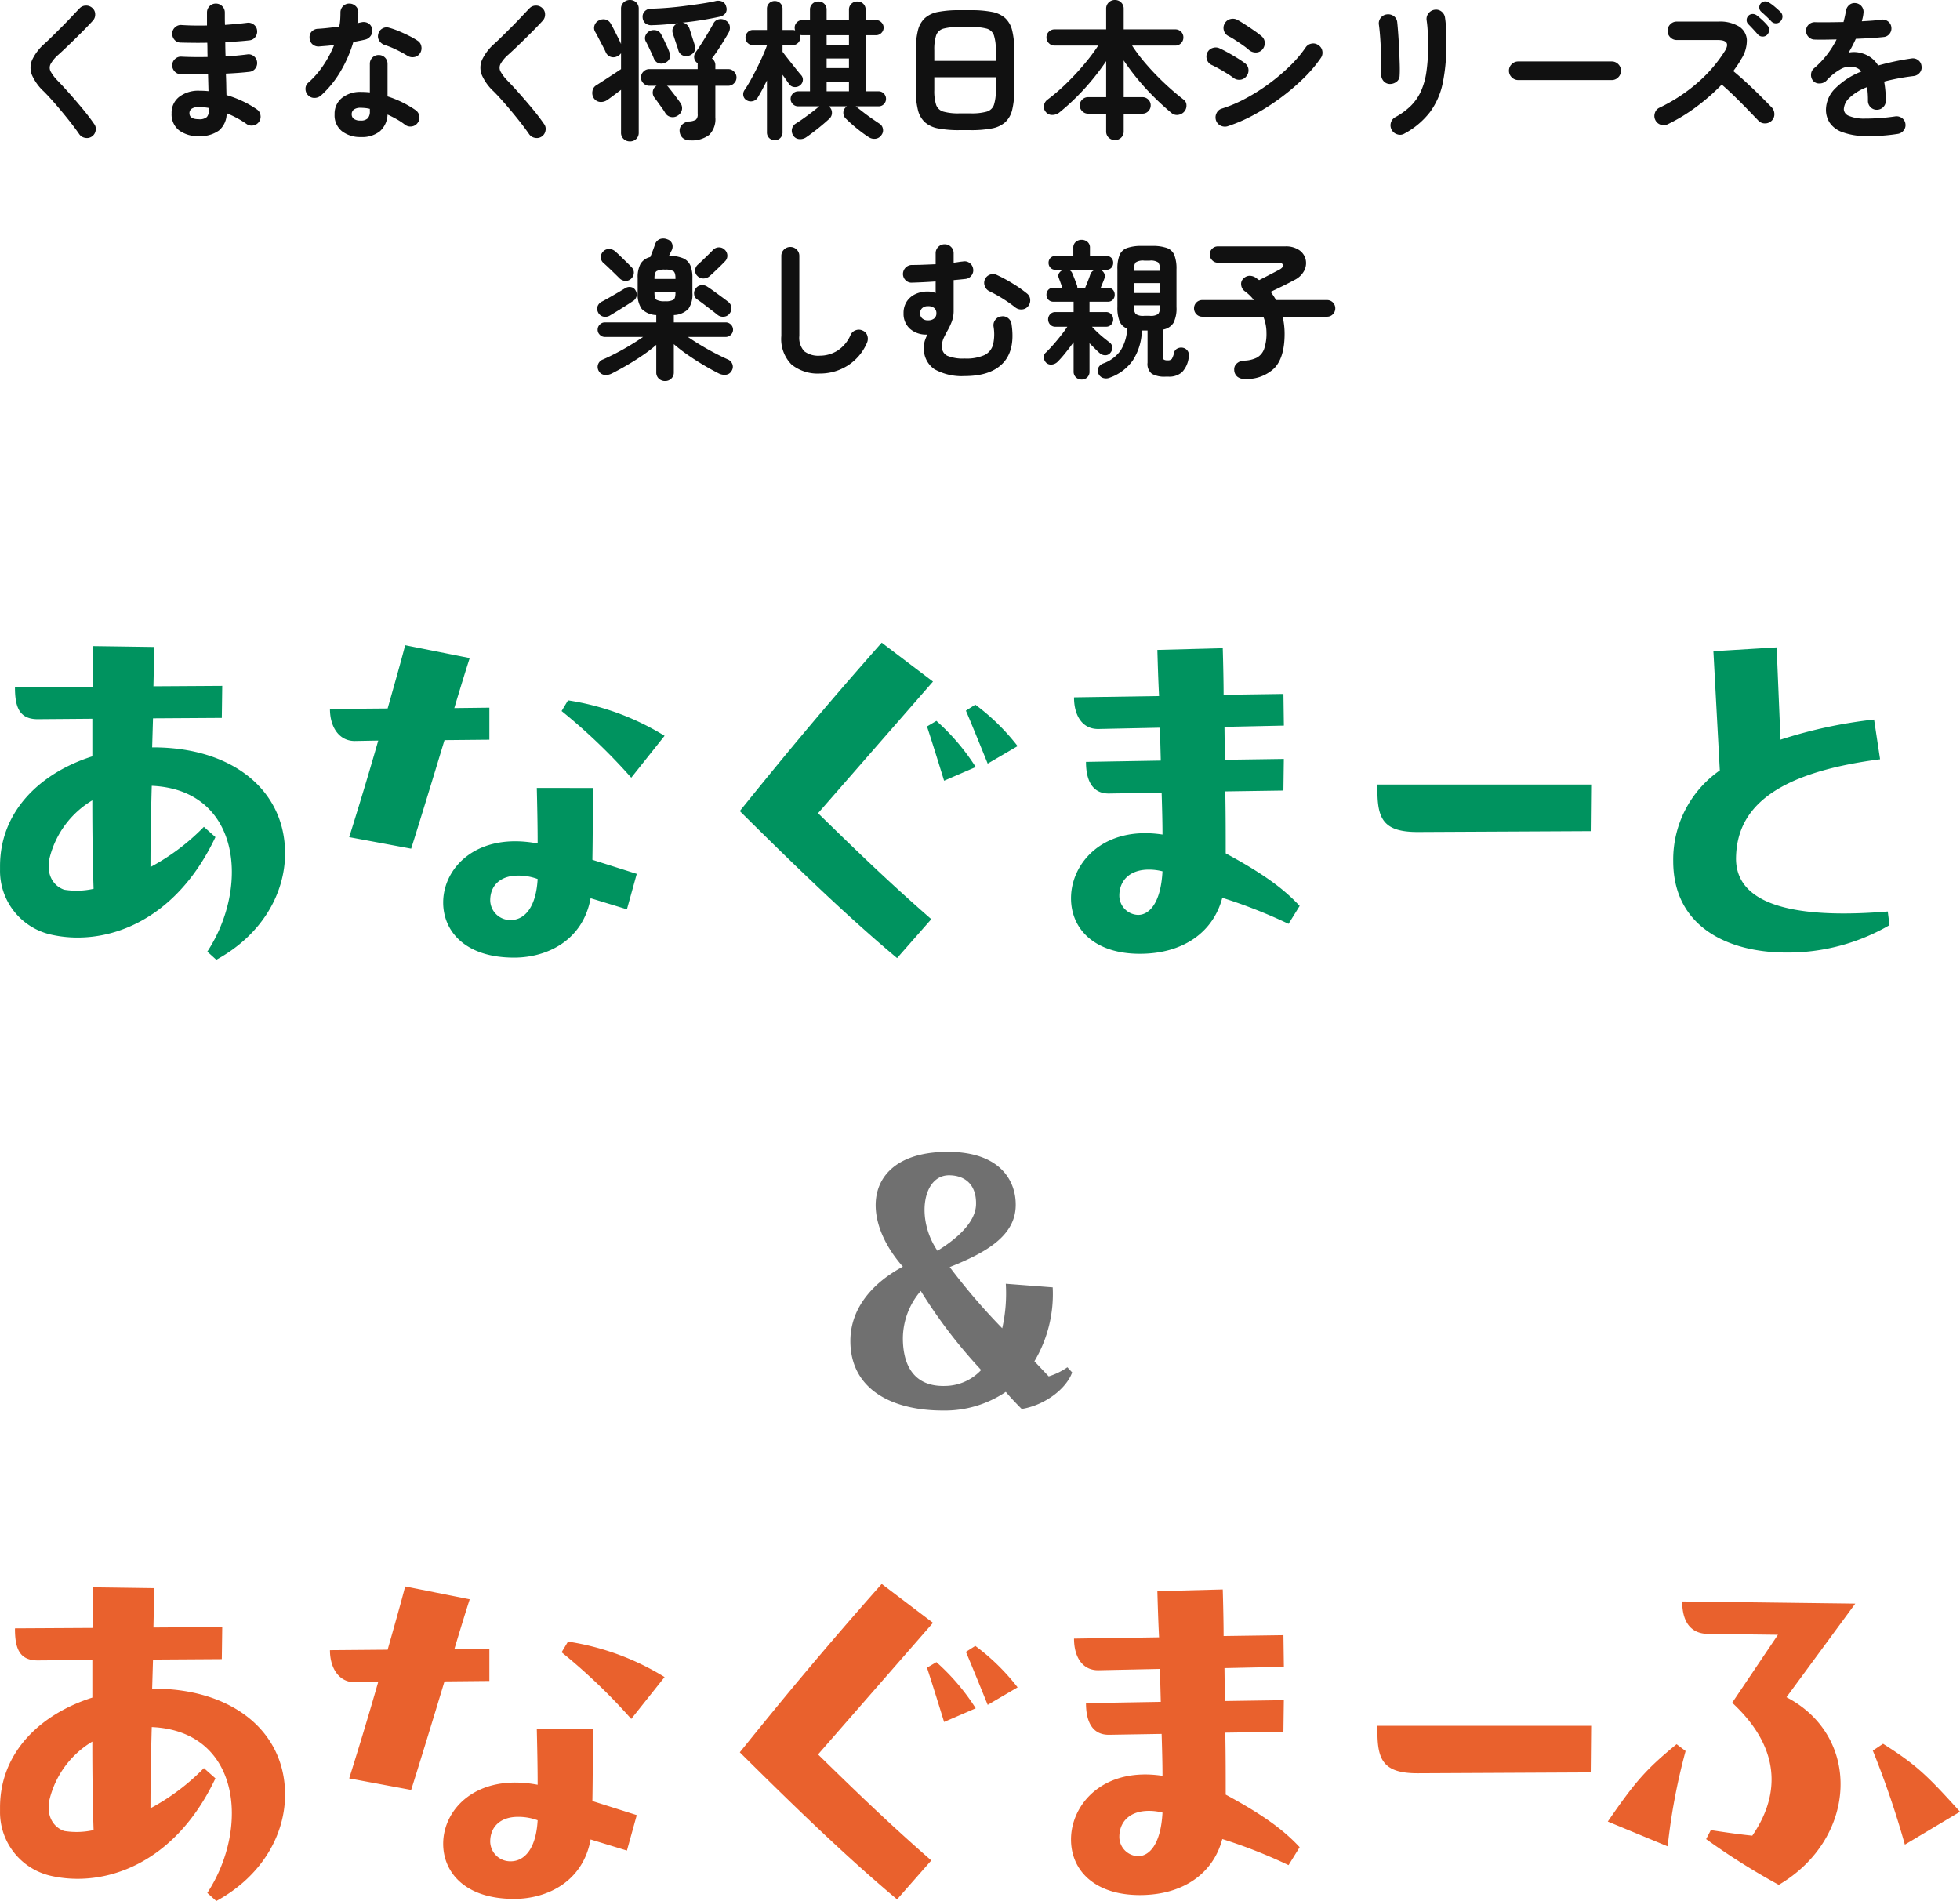
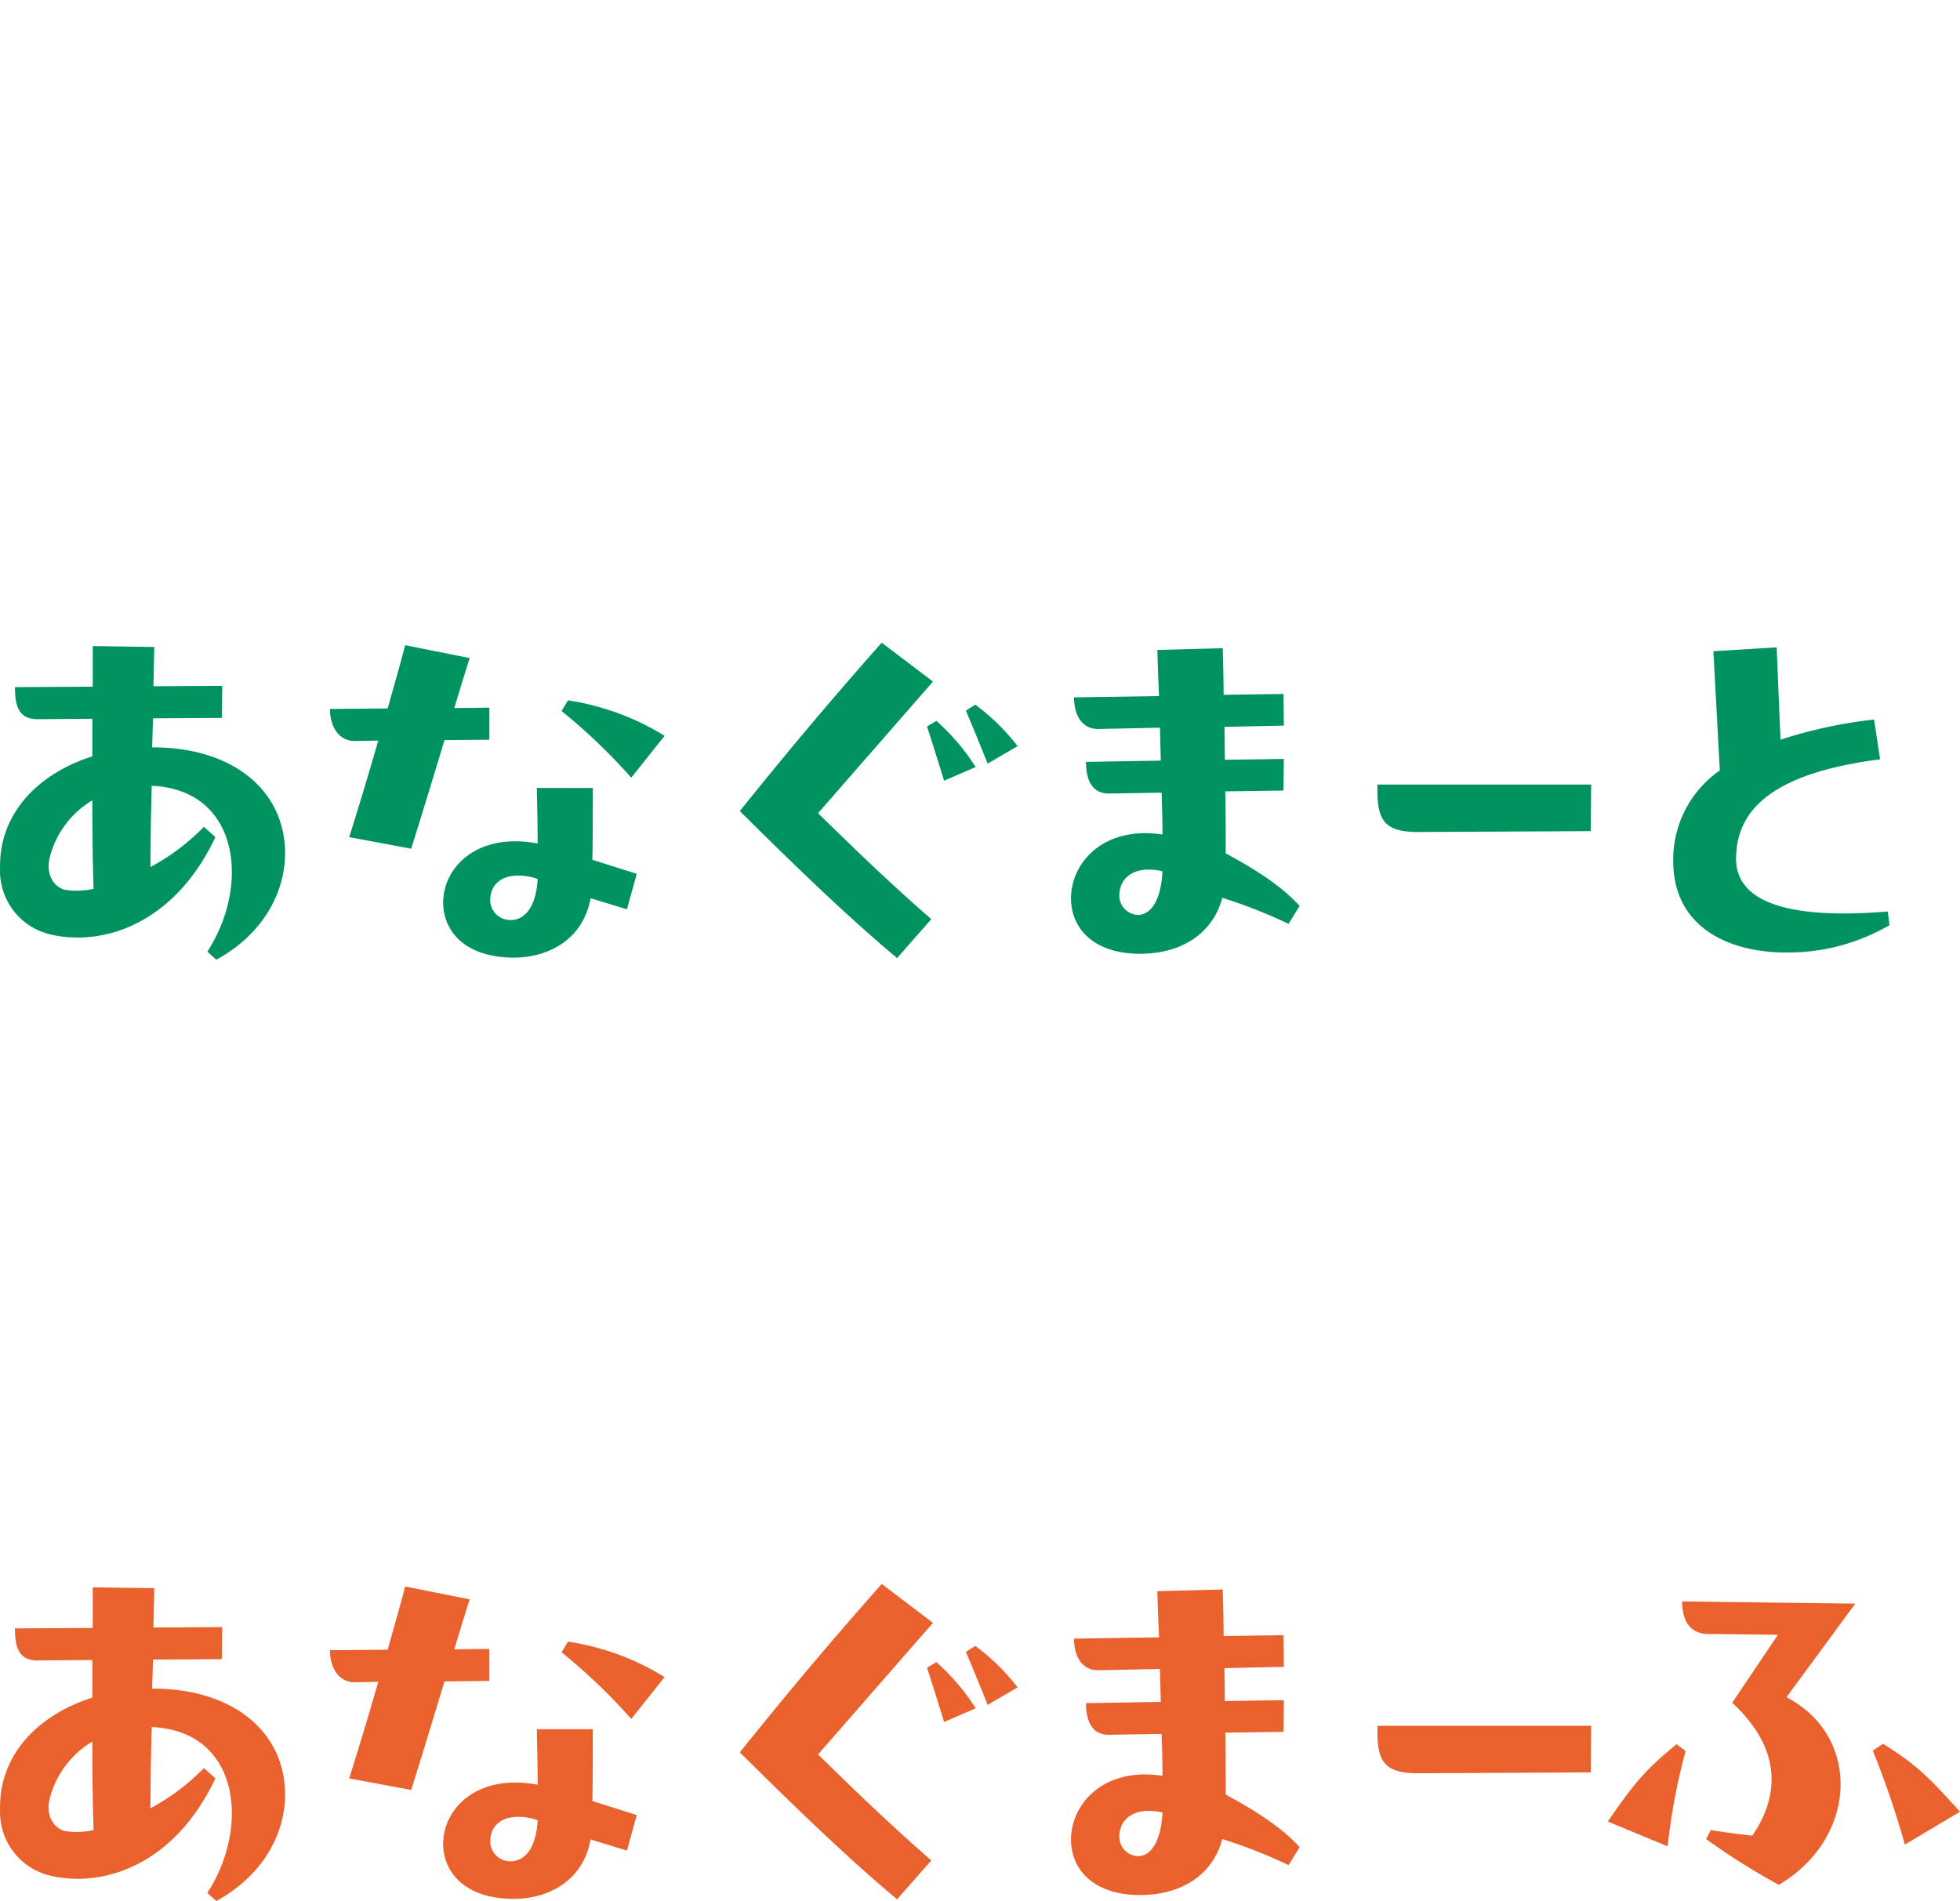
<svg xmlns="http://www.w3.org/2000/svg" width="261.402" height="253.564" viewBox="0 0 261.402 253.564">
  <g id="グループ_44060" data-name="グループ 44060" transform="translate(-58.794 -965.413)">
-     <path id="パス_43426" data-name="パス 43426" d="M-116.44,1.24a1.153,1.153,0,0,1-.9.19,1.19,1.19,0,0,1-.78-.47q-.68-.98-1.53-2.04t-1.69-2.03q-.84-.97-1.52-1.65a6.593,6.593,0,0,1-1.58-2.18,2.615,2.615,0,0,1,.02-2.03,6.65,6.65,0,0,1,1.66-2.17q.42-.38,1.01-.96t1.25-1.24q.66-.66,1.28-1.32t1.12-1.18a1.154,1.154,0,0,1,.85-.37,1.185,1.185,0,0,1,.87.33,1.089,1.089,0,0,1,.37.83,1.185,1.185,0,0,1-.33.87q-.7.76-1.55,1.61t-1.65,1.62q-.8.77-1.38,1.29a4.66,4.66,0,0,0-1.03,1.23,1.083,1.083,0,0,0,0,1.01A5.675,5.675,0,0,0-121-6.18q.68.7,1.55,1.68t1.75,2.04q.88,1.06,1.54,2.02a1.072,1.072,0,0,1,.21.89A1.171,1.171,0,0,1-116.44,1.24Zm14.26-.04a4.212,4.212,0,0,1-2.64-.77,2.711,2.711,0,0,1-1-2.29,2.667,2.667,0,0,1,1.01-2.18,4.172,4.172,0,0,1,2.71-.82q.6,0,1.2.06l-.06-2.26q-2.08.06-3.68,0a1.131,1.131,0,0,1-.81-.41,1.2,1.2,0,0,1-.29-.85,1.148,1.148,0,0,1,.41-.8,1.111,1.111,0,0,1,.85-.28q.76.04,1.65.05t1.81-.01q-.02-.48-.02-.96t-.02-.94q-.98.02-1.9.01t-1.68-.03a1.066,1.066,0,0,1-.81-.39,1.231,1.231,0,0,1-.29-.87,1.148,1.148,0,0,1,.41-.8,1.111,1.111,0,0,1,.85-.28q1.48.1,3.38.06v-1.72a1.175,1.175,0,0,1,.34-.85,1.125,1.125,0,0,1,.84-.35,1.157,1.157,0,0,1,.85.35,1.157,1.157,0,0,1,.35.85v.77q0,.41.02.87.82-.06,1.58-.13t1.38-.15a1.166,1.166,0,0,1,.87.23,1.092,1.092,0,0,1,.45.77,1.2,1.2,0,0,1-.23.89,1.092,1.092,0,0,1-.77.45q-.7.08-1.53.14t-1.71.1q0,.46.01.94t.03.96q.8-.04,1.53-.11t1.35-.15a1.08,1.08,0,0,1,.87.22,1.126,1.126,0,0,1,.45.78,1.166,1.166,0,0,1-.23.87,1.092,1.092,0,0,1-.77.45q-.68.08-1.48.14t-1.68.1q.04.8.05,1.52t.03,1.34a14.442,14.442,0,0,1,2.2.84,13.122,13.122,0,0,1,1.84,1.06,1.1,1.1,0,0,1,.49.76,1.153,1.153,0,0,1-.19.9,1.16,1.16,0,0,1-.77.49,1.135,1.135,0,0,1-.89-.19,12,12,0,0,0-1.24-.77,13.874,13.874,0,0,0-1.42-.67A2.946,2.946,0,0,1-99.52.46,4.262,4.262,0,0,1-102.18,1.2Zm-.02-2.26a1.464,1.464,0,0,0,1.08-.29,1.2,1.2,0,0,0,.26-.83v-.38a7.7,7.7,0,0,0-1.34-.12,1.6,1.6,0,0,0-.94.22.7.7,0,0,0-.3.6Q-103.44-1.06-102.2-1.06Zm21.62,2.38A3.967,3.967,0,0,1-83.09.55a2.7,2.7,0,0,1-.99-2.27,2.683,2.683,0,0,1,.97-2.17,3.879,3.879,0,0,1,2.57-.81,10.888,10.888,0,0,1,1.16.06V-8.42a1.166,1.166,0,0,1,.34-.86,1.141,1.141,0,0,1,.84-.34,1.141,1.141,0,0,1,.84.34,1.166,1.166,0,0,1,.34.86V-4.1a13.584,13.584,0,0,1,2.05.83,13.8,13.8,0,0,1,1.71,1.01,1.2,1.2,0,0,1,.48.79A1.125,1.125,0,0,1-73-.58a1.124,1.124,0,0,1-.77.48,1.168,1.168,0,0,1-.89-.2,8.848,8.848,0,0,0-1.09-.73q-.61-.35-1.27-.65A3.132,3.132,0,0,1-78.04.55,3.792,3.792,0,0,1-80.58,1.32ZM-85.9-4.22a1.312,1.312,0,0,1-.87.32,1.129,1.129,0,0,1-.83-.34,1.185,1.185,0,0,1-.36-.87,1.034,1.034,0,0,1,.38-.83,12.209,12.209,0,0,0,2.01-2.32,14.59,14.59,0,0,0,1.43-2.7q-.54.08-1.05.12t-.97.08a1.2,1.2,0,0,1-.88-.3,1.177,1.177,0,0,1-.38-.88,1.078,1.078,0,0,1,.3-.83,1.234,1.234,0,0,1,.88-.35q.64-.04,1.35-.12t1.43-.18a6.255,6.255,0,0,0,.13-.94q.03-.48.03-.92a1.175,1.175,0,0,1,.34-.85,1.125,1.125,0,0,1,.84-.35,1.191,1.191,0,0,1,.86.35,1.077,1.077,0,0,1,.34.85,13.6,13.6,0,0,1-.12,1.42q.14-.04.27-.07t.25-.05a1.217,1.217,0,0,1,.92.12,1.056,1.056,0,0,1,.52.76,1.145,1.145,0,0,1-.17.9,1.234,1.234,0,0,1-.75.52q-.32.08-.73.16t-.85.16A17.2,17.2,0,0,1-83.31-7.4,13.466,13.466,0,0,1-85.9-4.22Zm11.54-5.3a15.965,15.965,0,0,0-1.51-.82,10.837,10.837,0,0,0-1.53-.62,1.371,1.371,0,0,1-.72-.56,1.072,1.072,0,0,1-.14-.88,1.1,1.1,0,0,1,.53-.74,1.1,1.1,0,0,1,.91-.12,10.516,10.516,0,0,1,1.32.46q.72.3,1.39.64a10.167,10.167,0,0,1,1.11.64,1.1,1.1,0,0,1,.49.76,1.213,1.213,0,0,1-.19.92,1.089,1.089,0,0,1-.75.49A1.245,1.245,0,0,1-74.36-9.52ZM-80.6-.88a1.242,1.242,0,0,0,.94-.3,1.31,1.31,0,0,0,.28-.92v-.34a4.307,4.307,0,0,0-.63-.11q-.31-.03-.59-.03a1.461,1.461,0,0,0-.91.23.76.76,0,0,0-.29.63.75.75,0,0,0,.28.61A1.454,1.454,0,0,0-80.6-.88Zm24.16,2.12a1.153,1.153,0,0,1-.9.19,1.19,1.19,0,0,1-.78-.47q-.68-.98-1.53-2.04t-1.69-2.03q-.84-.97-1.52-1.65a6.593,6.593,0,0,1-1.58-2.18,2.615,2.615,0,0,1,.02-2.03,6.65,6.65,0,0,1,1.66-2.17q.42-.38,1.01-.96t1.25-1.24q.66-.66,1.28-1.32t1.12-1.18a1.154,1.154,0,0,1,.85-.37,1.185,1.185,0,0,1,.87.33,1.089,1.089,0,0,1,.37.83,1.185,1.185,0,0,1-.33.87q-.7.76-1.55,1.61t-1.65,1.62q-.8.77-1.38,1.29a4.66,4.66,0,0,0-1.03,1.23,1.083,1.083,0,0,0,0,1.01A5.675,5.675,0,0,0-61-6.18q.68.7,1.55,1.68t1.75,2.04q.88,1.06,1.54,2.02a1.072,1.072,0,0,1,.21.89A1.171,1.171,0,0,1-56.44,1.24Zm19.76.52a1.42,1.42,0,0,1-.96-.31A1.257,1.257,0,0,1-38.06.6a1.071,1.071,0,0,1,.32-.93,1.505,1.505,0,0,1,.9-.43A1.959,1.959,0,0,0-35.89-1a.915.915,0,0,0,.23-.74V-5.52h-4.1q.06.04.11.08a.437.437,0,0,1,.09.1q.24.3.56.71t.61.8q.29.39.43.61a1.142,1.142,0,0,1,.2.91,1.206,1.206,0,0,1-.56.77,1.171,1.171,0,0,1-.86.19,1.114,1.114,0,0,1-.78-.51,7.974,7.974,0,0,0-.44-.67l-.56-.78q-.28-.39-.48-.65a1.089,1.089,0,0,1-.2-.81.984.984,0,0,1,.44-.71l.06-.04h-.96a1.078,1.078,0,0,1-.79-.33,1.055,1.055,0,0,1-.33-.77,1.078,1.078,0,0,1,.33-.79,1.078,1.078,0,0,1,.79-.33h6.44v-.63a.409.409,0,0,1,.02-.13l-.04-.04a.966.966,0,0,1-.44-.68,1.038,1.038,0,0,1,.2-.78q.36-.5.81-1.21t.87-1.42q.42-.71.68-1.19a1.046,1.046,0,0,1,.76-.57,1.213,1.213,0,0,1,.92.19,1.021,1.021,0,0,1,.5.71,1.328,1.328,0,0,1-.14.87q-.42.74-1.04,1.72t-1.2,1.74a1.072,1.072,0,0,1,.46.94v.48h1.7a1.078,1.078,0,0,1,.79.33,1.078,1.078,0,0,1,.33.79,1.055,1.055,0,0,1-.33.77,1.078,1.078,0,0,1-.79.33h-1.7V-1.3a2.972,2.972,0,0,1-.82,2.33A3.775,3.775,0,0,1-36.68,1.76Zm-8.02.14a1.189,1.189,0,0,1-.83-.32,1.108,1.108,0,0,1-.35-.86v-5.7l-.97.73q-.49.37-.81.59a1.511,1.511,0,0,1-.97.3,1.123,1.123,0,0,1-.89-.52,1.28,1.28,0,0,1-.17-.94,1.065,1.065,0,0,1,.57-.8l.85-.55,1.23-.8q.66-.43,1.16-.77V-9.86a1.272,1.272,0,0,1-.52.42,1.117,1.117,0,0,1-.92.04,1.1,1.1,0,0,1-.6-.6q-.12-.28-.41-.83t-.58-1.11q-.29-.56-.45-.82a1.028,1.028,0,0,1-.05-.83,1.127,1.127,0,0,1,.59-.65,1.28,1.28,0,0,1,.89-.11,1.1,1.1,0,0,1,.69.57q.18.3.44.81t.52,1.03q.26.52.4.86v-4.7a1.108,1.108,0,0,1,.35-.86,1.189,1.189,0,0,1,.83-.32,1.179,1.179,0,0,1,.84.32,1.125,1.125,0,0,1,.34.86V.72a1.125,1.125,0,0,1-.34.86A1.179,1.179,0,0,1-44.7,1.9Zm7.9-11.44a1.239,1.239,0,0,1-.88-.04,1.044,1.044,0,0,1-.56-.68q-.06-.24-.2-.64t-.28-.83q-.14-.43-.24-.73a1.059,1.059,0,0,1,.05-.87,1.079,1.079,0,0,1,.63-.53q-.9.1-1.77.17t-1.69.09a1.254,1.254,0,0,1-.9-.26,1.106,1.106,0,0,1-.36-.78,1.01,1.01,0,0,1,.27-.8,1.178,1.178,0,0,1,.87-.36q.96-.02,2.1-.11t2.31-.24q1.17-.15,2.24-.31t1.87-.34a1.4,1.4,0,0,1,1,.07.947.947,0,0,1,.48.65.976.976,0,0,1-.1.9,1.324,1.324,0,0,1-.8.46,44.5,44.5,0,0,1-4.92.78,1.087,1.087,0,0,1,.54.23,1.267,1.267,0,0,1,.38.55q.08.22.22.68t.29.91q.15.45.21.69a.967.967,0,0,1-.08.82A1.239,1.239,0,0,1-36.8-9.54Zm-3.22.96a1.158,1.158,0,0,1-.89.04,1.1,1.1,0,0,1-.59-.62q-.1-.26-.3-.69t-.41-.87q-.21-.44-.37-.72a.911.911,0,0,1-.02-.81,1.116,1.116,0,0,1,.58-.59,1.32,1.32,0,0,1,.87-.06,1.023,1.023,0,0,1,.63.54q.16.28.38.75t.43.93a6.425,6.425,0,0,1,.29.72,1,1,0,0,1,.01.82A1.079,1.079,0,0,1-40.02-8.58ZM-25.38,1.74a1.024,1.024,0,0,1-.74-.29,1.022,1.022,0,0,1-.3-.77V-6.24q-.64,1.32-1.22,2.28a1.018,1.018,0,0,1-.67.49,1.034,1.034,0,0,1-.83-.13.878.878,0,0,1-.43-.62.953.953,0,0,1,.17-.74q.36-.52.79-1.29t.86-1.63q.43-.86.78-1.65t.55-1.37v-.04h-1.86a.966.966,0,0,1-.71-.29.966.966,0,0,1-.29-.71,1,1,0,0,1,.29-.72.949.949,0,0,1,.71-.3h1.86v-2.8a1.022,1.022,0,0,1,.3-.77,1.024,1.024,0,0,1,.74-.29,1.024,1.024,0,0,1,.74.29,1.022,1.022,0,0,1,.3.77v2.8H-23a.862.862,0,0,1,.34.06,1.194,1.194,0,0,1-.06-.38.959.959,0,0,1,.3-.7.982.982,0,0,1,.72-.3h1.02v-1.36a1.053,1.053,0,0,1,.33-.82,1.134,1.134,0,0,1,.79-.3,1.1,1.1,0,0,1,.78.3,1.07,1.07,0,0,1,.32.82v1.36h2.98v-1.36a1.053,1.053,0,0,1,.33-.82,1.134,1.134,0,0,1,.79-.3,1.1,1.1,0,0,1,.78.3,1.07,1.07,0,0,1,.32.82v1.36h1.38a.982.982,0,0,1,.72.3.959.959,0,0,1,.3.7.982.982,0,0,1-.3.72.982.982,0,0,1-.72.3h-1.38v7.48h1.74a.927.927,0,0,1,.69.3.976.976,0,0,1,.29.7.966.966,0,0,1-.29.71.942.942,0,0,1-.69.29h-3.06a1.217,1.217,0,0,1,.18.14q.38.3.91.71t1.08.79q.55.38.97.66a.989.989,0,0,1,.48.68,1,1,0,0,1-.18.84,1.1,1.1,0,0,1-.75.5,1.31,1.31,0,0,1-.91-.18q-.48-.3-1.06-.74t-1.12-.91q-.54-.47-.94-.87a1.03,1.03,0,0,1-.31-.73.96.96,0,0,1,.29-.73,1.4,1.4,0,0,1,.18-.16h-2.42a.524.524,0,0,1,.09.06.251.251,0,0,1,.07.08,1.063,1.063,0,0,1,.27.75,1.03,1.03,0,0,1-.31.73q-.38.36-.95.84t-1.16.93q-.59.45-1.03.75a1.385,1.385,0,0,1-.93.23,1.011,1.011,0,0,1-.79-.49,1.133,1.133,0,0,1-.16-.87,1.146,1.146,0,0,1,.54-.73q.42-.26.97-.65t1.1-.81q.55-.42.93-.74a.233.233,0,0,0,.06-.04l.04-.04h-2.82a.976.976,0,0,1-.7-.29.949.949,0,0,1-.3-.71.959.959,0,0,1,.3-.7.959.959,0,0,1,.7-.3h1.58v-7.48H-21.7a1.132,1.132,0,0,1-.36-.06.841.841,0,0,1,.08.38.949.949,0,0,1-.3.71,1,1,0,0,1-.72.29h-1.34v.88q.28.38.76.99t.95,1.2q.47.59.75.91a.889.889,0,0,1,.25.7.95.95,0,0,1-.37.68,1.033,1.033,0,0,1-.75.23.911.911,0,0,1-.69-.37q-.16-.22-.39-.55t-.51-.71V.68a1.022,1.022,0,0,1-.3.77A1.024,1.024,0,0,1-25.38,1.74Zm6.92-6.52h2.98v-1.3h-2.98Zm0-6.18h2.98v-1.3h-2.98Zm0,3.08h2.98V-9.16h-2.98ZM-.76.4A14.376,14.376,0,0,1-3.58.17,3.678,3.678,0,0,1-5.35-.65a3.293,3.293,0,0,1-.93-1.63,10.479,10.479,0,0,1-.28-2.66v-5.32a10.479,10.479,0,0,1,.28-2.66,3.293,3.293,0,0,1,.93-1.63,3.678,3.678,0,0,1,1.77-.82A14.376,14.376,0,0,1-.76-15.6H.76a14.376,14.376,0,0,1,2.82.23,3.678,3.678,0,0,1,1.77.82,3.293,3.293,0,0,1,.93,1.63,10.479,10.479,0,0,1,.28,2.66v5.32a10.479,10.479,0,0,1-.28,2.66A3.293,3.293,0,0,1,5.35-.65,3.678,3.678,0,0,1,3.58.17,14.376,14.376,0,0,1,.76.4Zm0-2.24H.76a7.377,7.377,0,0,0,2.13-.23,1.442,1.442,0,0,0,.96-.89A5.918,5.918,0,0,0,4.1-4.94V-6.66H-4.1v1.72a5.918,5.918,0,0,0,.25,1.98,1.444,1.444,0,0,0,.97.89A7.393,7.393,0,0,0-.76-1.84Zm-3.34-7H4.1v-1.42a6.012,6.012,0,0,0-.25-1.99,1.413,1.413,0,0,0-.96-.89,7.7,7.7,0,0,0-2.13-.22H-.76a7.712,7.712,0,0,0-2.12.22,1.415,1.415,0,0,0-.97.89,6.012,6.012,0,0,0-.25,1.99ZM20,1.72a1.179,1.179,0,0,1-.84-.32,1.125,1.125,0,0,1-.34-.86V-1.8H16.4a1.055,1.055,0,0,1-.77-.33,1.055,1.055,0,0,1-.33-.77,1.045,1.045,0,0,1,.33-.78A1.071,1.071,0,0,1,16.4-4h2.42V-8.8Q18-7.58,16.98-6.34a31.452,31.452,0,0,1-2.15,2.36,29.113,29.113,0,0,1-2.25,2.02,1.506,1.506,0,0,1-.94.33,1.053,1.053,0,0,1-.88-.41,1.044,1.044,0,0,1-.23-.88,1.205,1.205,0,0,1,.51-.78,25.833,25.833,0,0,0,2.45-2.11,34.131,34.131,0,0,0,2.37-2.54,25.791,25.791,0,0,0,1.9-2.53H11.94a1.038,1.038,0,0,1-.76-.32,1.038,1.038,0,0,1-.32-.76,1.029,1.029,0,0,1,.32-.77,1.055,1.055,0,0,1,.76-.31h6.88v-2.74a1.132,1.132,0,0,1,.34-.85,1.159,1.159,0,0,1,.84-.33,1.135,1.135,0,0,1,.82.33,1.132,1.132,0,0,1,.34.85v2.74h6.88a1.045,1.045,0,0,1,.77.31,1.045,1.045,0,0,1,.31.77,1.055,1.055,0,0,1-.31.76,1.029,1.029,0,0,1-.77.32H22.28a22.484,22.484,0,0,0,1.94,2.55,34.337,34.337,0,0,0,2.42,2.51q1.28,1.2,2.5,2.14a.92.92,0,0,1,.39.76,1.207,1.207,0,0,1-.27.82,1.308,1.308,0,0,1-.82.46,1.126,1.126,0,0,1-.92-.26q-1.08-.9-2.22-2.02T23.1-6.31A30.1,30.1,0,0,1,21.16-8.9V-4h2.5a1.061,1.061,0,0,1,.78.32,1.061,1.061,0,0,1,.32.78,1.071,1.071,0,0,1-.32.77,1.045,1.045,0,0,1-.78.33h-2.5V.54a1.125,1.125,0,0,1-.34.86A1.154,1.154,0,0,1,20,1.72ZM35.02-.12a1.267,1.267,0,0,1-.95-.09,1.193,1.193,0,0,1-.61-.73,1.25,1.25,0,0,1,.09-.94,1.115,1.115,0,0,1,.71-.6,18.2,18.2,0,0,0,3.15-1.34,25.743,25.743,0,0,0,3.12-1.97,26.089,26.089,0,0,0,2.78-2.35,16.2,16.2,0,0,0,2.11-2.48,1.18,1.18,0,0,1,.78-.52,1.138,1.138,0,0,1,.92.2,1.128,1.128,0,0,1,.53.78,1.213,1.213,0,0,1-.19.92,18.044,18.044,0,0,1-2.34,2.75A29.056,29.056,0,0,1,42-3.85a29.651,29.651,0,0,1-3.5,2.22A20.769,20.769,0,0,1,35.02-.12Zm2.86-10.16a7.854,7.854,0,0,0-.79-.62q-.51-.36-1.05-.71a10.017,10.017,0,0,0-.94-.55,1.164,1.164,0,0,1-.58-.74,1.161,1.161,0,0,1,.12-.94,1.151,1.151,0,0,1,.76-.58,1.277,1.277,0,0,1,.94.12q.44.24,1.07.65t1.23.83a11.01,11.01,0,0,1,.94.72,1.135,1.135,0,0,1,.39.86,1.266,1.266,0,0,1-.33.9,1.144,1.144,0,0,1-.86.38A1.4,1.4,0,0,1,37.88-10.28ZM35.76-6.6a9.519,9.519,0,0,0-.81-.55q-.53-.33-1.1-.65t-.97-.5a1.152,1.152,0,0,1-.62-.72,1.206,1.206,0,0,1,.06-.94,1.186,1.186,0,0,1,.73-.61,1.213,1.213,0,0,1,.93.07q.48.22,1.13.58t1.27.75q.62.39.98.67a1.135,1.135,0,0,1,.44.83,1.211,1.211,0,0,1-.3.91,1.135,1.135,0,0,1-.83.44A1.251,1.251,0,0,1,35.76-6.6ZM58.6.86a1.126,1.126,0,0,1-.95.1,1.239,1.239,0,0,1-.75-.6,1.257,1.257,0,0,1-.11-.94,1.2,1.2,0,0,1,.57-.74,9.294,9.294,0,0,0,2.08-1.51,6.577,6.577,0,0,0,1.35-1.93,9.662,9.662,0,0,0,.74-2.6,23.69,23.69,0,0,0,.23-3.54q0-.84-.05-1.8a15.217,15.217,0,0,0-.15-1.58,1.178,1.178,0,0,1,.27-.92,1.233,1.233,0,0,1,.83-.46,1.167,1.167,0,0,1,.91.26,1.226,1.226,0,0,1,.45.84,9.777,9.777,0,0,1,.11,1.15q.03.67.04,1.33t.01,1.18a23.859,23.859,0,0,1-.48,5.07,9.862,9.862,0,0,1-1.69,3.82A10.7,10.7,0,0,1,58.6.86Zm-2-6.62a1.118,1.118,0,0,1-.81-.42,1.327,1.327,0,0,1-.29-.92q.04-.52.02-1.39t-.06-1.84q-.04-.97-.11-1.86t-.15-1.45a1.167,1.167,0,0,1,.24-.94,1.2,1.2,0,0,1,.82-.46,1.265,1.265,0,0,1,.92.23,1.111,1.111,0,0,1,.46.81q.06.56.13,1.51t.12,2.01q.05,1.06.08,2.03t-.01,1.57a1.032,1.032,0,0,1-.43.84A1.437,1.437,0,0,1,56.6-5.76Zm17.18-.52a1.191,1.191,0,0,1-.87-.37,1.191,1.191,0,0,1-.37-.87,1.181,1.181,0,0,1,.37-.88,1.207,1.207,0,0,1,.87-.36H86.24a1.2,1.2,0,0,1,.88.36,1.2,1.2,0,0,1,.36.88,1.207,1.207,0,0,1-.36.87,1.181,1.181,0,0,1-.88.37ZM93.7-.38a1.155,1.155,0,0,1-.93.05,1.187,1.187,0,0,1-.71-.63,1.206,1.206,0,0,1-.05-.95,1.124,1.124,0,0,1,.61-.69,22.41,22.41,0,0,0,5.09-3.34,18.87,18.87,0,0,0,3.63-4.22q.9-1.46-.96-1.46H94.92a1.174,1.174,0,0,1-.86-.36,1.174,1.174,0,0,1-.36-.86,1.2,1.2,0,0,1,.36-.88,1.174,1.174,0,0,1,.86-.36h5.54a4.91,4.91,0,0,1,2.76.65,2.267,2.267,0,0,1,1.05,1.77,4.571,4.571,0,0,1-.75,2.58q-.22.4-.49.8t-.57.8q.92.76,1.89,1.66t1.82,1.75q.85.85,1.43,1.45a1.305,1.305,0,0,1,.34.9,1.166,1.166,0,0,1-.38.88,1.234,1.234,0,0,1-.88.34,1.166,1.166,0,0,1-.88-.38l-1.36-1.41q-.82-.85-1.74-1.75t-1.78-1.64a27.229,27.229,0,0,1-3.39,2.97A23.35,23.35,0,0,1,93.7-.38ZM106.96-12.3a.825.825,0,0,1-.63.22.831.831,0,0,1-.61-.3q-.24-.28-.61-.68t-.67-.7a.76.76,0,0,1-.2-.53.824.824,0,0,1,.24-.57.77.77,0,0,1,.54-.23.881.881,0,0,1,.58.19,9.492,9.492,0,0,1,.74.63,7.672,7.672,0,0,1,.7.73.905.905,0,0,1,.2.63A.913.913,0,0,1,106.96-12.3Zm.58-1.8q-.26-.28-.65-.65t-.73-.67a.736.736,0,0,1-.23-.5.759.759,0,0,1,.19-.58.8.8,0,0,1,.53-.27.832.832,0,0,1,.57.15,5.921,5.921,0,0,1,.78.57q.44.37.76.69a.835.835,0,0,1,.26.61.9.9,0,0,1-.26.63.762.762,0,0,1-.59.27A.824.824,0,0,1,107.54-14.1ZM124.4.9a24.527,24.527,0,0,1-4.52.29,9.007,9.007,0,0,1-2.95-.55,3.389,3.389,0,0,1-1.61-1.23,3.142,3.142,0,0,1-.5-1.75,4.049,4.049,0,0,1,1.21-2.8,10.19,10.19,0,0,1,3.51-2.28,1.57,1.57,0,0,0-.78-.54,2.5,2.5,0,0,0-1.97.22,7.285,7.285,0,0,0-1.89,1.52,1.269,1.269,0,0,1-.89.39,1.081,1.081,0,0,1-.89-.33,1.206,1.206,0,0,1-.29-.88,1.117,1.117,0,0,1,.41-.82,12.011,12.011,0,0,0,1.73-1.82,12.585,12.585,0,0,0,1.27-2.02q-.86.02-1.61.03t-1.29-.01a1.125,1.125,0,0,1-.84-.35,1.175,1.175,0,0,1-.34-.85,1.111,1.111,0,0,1,.38-.82,1.176,1.176,0,0,1,.86-.3q.7.02,1.69.01t2.07-.03q.1-.38.18-.74t.14-.72a1.3,1.3,0,0,1,.44-.81,1.066,1.066,0,0,1,.86-.25,1.153,1.153,0,0,1,.8.44,1.145,1.145,0,0,1,.24.88,4.068,4.068,0,0,1-.08.54q-.06.28-.14.56.76-.04,1.42-.09t1.18-.13a1.2,1.2,0,0,1,.89.23,1.107,1.107,0,0,1,.45.79,1.125,1.125,0,0,1-.25.88,1.1,1.1,0,0,1-.79.42q-.74.08-1.7.14t-2,.1a17.044,17.044,0,0,1-.96,1.84,3.376,3.376,0,0,1,.92-.07,3.818,3.818,0,0,1,.84.15,3.808,3.808,0,0,1,1.17.55,3.638,3.638,0,0,1,1.01,1.09q.98-.28,2.09-.52t2.35-.42a1.129,1.129,0,0,1,.88.21,1.1,1.1,0,0,1,.46.79,1.084,1.084,0,0,1-.22.88,1.228,1.228,0,0,1-.8.46q-1.16.14-2.14.33t-1.82.41q.1.54.16,1.18t.06,1.38a1.157,1.157,0,0,1-.35.85,1.157,1.157,0,0,1-.85.35,1.125,1.125,0,0,1-.84-.35,1.175,1.175,0,0,1-.34-.85,12.37,12.37,0,0,0-.12-1.82,6.947,6.947,0,0,0-2.37,1.45,2.227,2.227,0,0,0-.73,1.49,1,1,0,0,0,.64.88,5.182,5.182,0,0,0,2.14.38,27.8,27.8,0,0,0,4.1-.3,1.2,1.2,0,0,1,.88.23,1.1,1.1,0,0,1,.46.79,1.114,1.114,0,0,1-.24.86A1.216,1.216,0,0,1,124.4.9ZM-40,33.86a1.179,1.179,0,0,1-.84-.32,1.1,1.1,0,0,1-.34-.84V29.04a19.74,19.74,0,0,1-1.8,1.38q-1.02.7-2.1,1.33t-2.08,1.13a1.662,1.662,0,0,1-.94.16.965.965,0,0,1-.74-.5,1.058,1.058,0,0,1-.1-.91,1.081,1.081,0,0,1,.66-.65q.78-.34,1.73-.83t1.89-1.06q.94-.57,1.72-1.11h-5.1a.92.92,0,0,1-.67-.29.92.92,0,0,1-.29-.67.942.942,0,0,1,.29-.69.92.92,0,0,1,.67-.29h6.86v-.98a2.836,2.836,0,0,1-1.94-.82,3.343,3.343,0,0,1-.54-2.12v-2a3.8,3.8,0,0,1,.38-1.89,2.071,2.071,0,0,1,1.3-.91q.16-.38.34-.86t.28-.78a1.122,1.122,0,0,1,.7-.77,1.366,1.366,0,0,1,.96.05.989.989,0,0,1,.65.63,1.145,1.145,0,0,1-.09.87,3.571,3.571,0,0,0-.16.32q-.08.18-.18.36a5.144,5.144,0,0,1,1.86.34,1.84,1.84,0,0,1,.97.93,4.157,4.157,0,0,1,.29,1.71v2a3.343,3.343,0,0,1-.54,2.12,2.836,2.836,0,0,1-1.94.82v.98h6.92a.942.942,0,0,1,.69.29.942.942,0,0,1,.29.69.92.92,0,0,1-.29.67.942.942,0,0,1-.69.29h-5.04q.78.54,1.71,1.1t1.87,1.05q.94.49,1.7.83a1.116,1.116,0,0,1,.65.65,1,1,0,0,1-.11.91.965.965,0,0,1-.74.5,1.662,1.662,0,0,1-.94-.16q-1-.5-2.09-1.15t-2.11-1.36a20.88,20.88,0,0,1-1.82-1.41V32.7a1.1,1.1,0,0,1-.34.84A1.154,1.154,0,0,1-40,33.86Zm7-8.82q-.32-.26-.83-.65l-1.02-.78q-.51-.39-.87-.63a.908.908,0,0,1-.41-.69,1,1,0,0,1,.21-.77,1.037,1.037,0,0,1,.71-.44,1.171,1.171,0,0,1,.81.18q.38.24.93.64t1.08.79q.53.39.83.63a1.06,1.06,0,0,1,.4.74,1.123,1.123,0,0,1-.26.82,1.018,1.018,0,0,1-.75.4A1.147,1.147,0,0,1-33,25.04Zm-14.36.08a1.178,1.178,0,0,1-.91.14,1.019,1.019,0,0,1-.67-.56,1.072,1.072,0,0,1-.06-.83,1.162,1.162,0,0,1,.62-.63q.42-.22.98-.54t1.12-.65q.56-.33.96-.57a1.025,1.025,0,0,1,.8-.14.858.858,0,0,1,.58.44,1.05,1.05,0,0,1,.13.78,1.092,1.092,0,0,1-.55.68q-.38.26-.92.6t-1.09.68Q-46.92,24.86-47.36,25.12Zm2.84-4.92a1,1,0,0,1-.78.3,1.135,1.135,0,0,1-.78-.34q-.22-.22-.63-.62t-.83-.8q-.42-.4-.7-.64a.965.965,0,0,1-.33-.74,1.028,1.028,0,0,1,.31-.78,1.06,1.06,0,0,1,.8-.33,1.243,1.243,0,0,1,.82.33q.28.24.7.65l.83.81q.41.4.61.62a.976.976,0,0,1,.33.76A1.111,1.111,0,0,1-44.52,20.2Zm10.44-.32a1.245,1.245,0,0,1-.82.3,1.1,1.1,0,0,1-.8-.34.959.959,0,0,1-.3-.75,1.071,1.071,0,0,1,.36-.75q.26-.22.67-.62l.8-.78q.39-.38.55-.56a1.111,1.111,0,0,1,.78-.35,1.068,1.068,0,0,1,.78.31,1.081,1.081,0,0,1,.36.76,1.032,1.032,0,0,1-.3.78q-.24.26-.63.64t-.78.75Q-33.8,19.64-34.08,19.88Zm-5.94,3.34a2.215,2.215,0,0,0,1.12-.19q.28-.19.28-.91v-.18h-2.8v.18q0,.72.28.91A2.215,2.215,0,0,0-40.02,23.22Zm-1.4-2.98h2.8v-.12q0-.72-.28-.92a2.12,2.12,0,0,0-1.12-.2,2.12,2.12,0,0,0-1.12.2q-.28.2-.28.92Zm22.06,12.62a5.558,5.558,0,0,1-3.77-1.19,4.822,4.822,0,0,1-1.37-3.83V17.18a1.157,1.157,0,0,1,.35-.85,1.157,1.157,0,0,1,.85-.35,1.157,1.157,0,0,1,.85.35,1.157,1.157,0,0,1,.35.85V27.84a2.625,2.625,0,0,0,.67,2.06,3.107,3.107,0,0,0,2.07.58,4.423,4.423,0,0,0,2.33-.66,4.7,4.7,0,0,0,1.77-2.12,1.151,1.151,0,0,1,.7-.62,1.161,1.161,0,0,1,.92.06,1.051,1.051,0,0,1,.61.68,1.308,1.308,0,0,1-.05.94,6.683,6.683,0,0,1-2.57,3.04A6.846,6.846,0,0,1-19.36,32.86Zm19.32.34a7.439,7.439,0,0,1-4.03-.91,3.268,3.268,0,0,1-1.41-2.97,2.78,2.78,0,0,1,.12-.84,5.671,5.671,0,0,1,.34-.82,3.252,3.252,0,0,1-2.32-.76,2.671,2.671,0,0,1-.86-2.08,2.781,2.781,0,0,1,.43-1.57,2.754,2.754,0,0,1,1.16-.99A3.766,3.766,0,0,1-5,21.92a2.784,2.784,0,0,1,1.08.2V20.58q-.86.06-1.67.1t-1.49.06a1.091,1.091,0,0,1-.85-.33,1.157,1.157,0,0,1-.35-.85,1.2,1.2,0,0,1,.37-.84,1.175,1.175,0,0,1,.85-.34q.64,0,1.46-.03t1.68-.07V16.82a1.157,1.157,0,0,1,.35-.85,1.157,1.157,0,0,1,.85-.35,1.157,1.157,0,0,1,.85.35,1.157,1.157,0,0,1,.35.85v1.26q.34-.04.65-.09t.57-.07a1.1,1.1,0,0,1,.9.19,1.165,1.165,0,0,1,.48.79,1.109,1.109,0,0,1-.22.88,1.115,1.115,0,0,1-.78.46q-.34.04-.75.08l-.85.08v4.04a4.119,4.119,0,0,1-.24,1.47,8.481,8.481,0,0,1-.54,1.16q-.3.53-.54,1.04a2.574,2.574,0,0,0-.24,1.11,1.3,1.3,0,0,0,.73,1.28,5.523,5.523,0,0,0,2.31.36,5.9,5.9,0,0,0,2.63-.46,2.174,2.174,0,0,0,1.15-1.41,6.144,6.144,0,0,0,.06-2.41,1.176,1.176,0,0,1,.24-.89,1.14,1.14,0,0,1,.8-.45,1.112,1.112,0,0,1,.89.22,1.214,1.214,0,0,1,.47.8q.52,3.44-1.12,5.19T-.04,33.2ZM6.7,24.04a19.006,19.006,0,0,0-3.46-2.16,1.2,1.2,0,0,1-.61-.69,1.164,1.164,0,0,1,.03-.91,1.151,1.151,0,0,1,.69-.62,1.139,1.139,0,0,1,.91.06A20.122,20.122,0,0,1,6.4,20.88,17.408,17.408,0,0,1,8.28,22.2a1.117,1.117,0,0,1,.41.82,1.206,1.206,0,0,1-.29.88,1.117,1.117,0,0,1-.82.41A1.252,1.252,0,0,1,6.7,24.04ZM-4.92,25.76a1.2,1.2,0,0,0,.81-.25.863.863,0,0,0,.29-.69.878.878,0,0,0-.28-.69,1.2,1.2,0,0,0-.82-.25,1.071,1.071,0,0,0-.82.28.938.938,0,0,0-.26.66.938.938,0,0,0,.26.66A1.071,1.071,0,0,0-4.92,25.76ZM19.34,33.4a1.321,1.321,0,0,1-.94.05,1.027,1.027,0,0,1-.6-1.4,1.15,1.15,0,0,1,.62-.53,4.807,4.807,0,0,0,2.33-1.74,5.883,5.883,0,0,0,.87-2.92,1.729,1.729,0,0,1-1.01-.96,4.983,4.983,0,0,1-.29-1.9V18.96a4.97,4.97,0,0,1,.29-1.91,1.7,1.7,0,0,1,1.01-.94,5.742,5.742,0,0,1,1.96-.27h1.36a5.727,5.727,0,0,1,1.97.27,1.7,1.7,0,0,1,1,.94,4.97,4.97,0,0,1,.29,1.91V24a4.269,4.269,0,0,1-.4,2.1,2.039,2.039,0,0,1-1.42.9v3.62a.457.457,0,0,0,.13.38.9.9,0,0,0,.51.1.664.664,0,0,0,.56-.19,2.789,2.789,0,0,0,.3-.85.842.842,0,0,1,.45-.54,1.13,1.13,0,0,1,.79-.08.987.987,0,0,1,.72,1.16,3.425,3.425,0,0,1-.89,2.07,2.557,2.557,0,0,1-1.79.61h-.42a3.4,3.4,0,0,1-1.82-.38,1.645,1.645,0,0,1-.58-1.48v-4.3h-.76a7.577,7.577,0,0,1-1.22,4.01A6.354,6.354,0,0,1,19.34,33.4Zm-3.8.26a1.058,1.058,0,0,1-.75-.29,1.029,1.029,0,0,1-.31-.79v-3.9q-.52.72-1.09,1.43a14.611,14.611,0,0,1-1.03,1.17,1.3,1.3,0,0,1-.76.38.938.938,0,0,1-.78-.24,1.052,1.052,0,0,1-.31-.69.766.766,0,0,1,.27-.67q.4-.38.94-.99t1.06-1.27q.52-.66.86-1.18H12.06a.925.925,0,0,1-.71-.29,1.017,1.017,0,0,1,0-1.38.925.925,0,0,1,.71-.29h2.42V23.28H11.8a.894.894,0,0,1-.69-.27.923.923,0,0,1-.25-.65.949.949,0,0,1,.25-.67.894.894,0,0,1,.69-.27h1.18q-.12-.34-.26-.72t-.22-.6a.662.662,0,0,1,.05-.64,1,1,0,0,1,.55-.42.222.222,0,0,0,.07-.01.165.165,0,0,1,.05-.01H12.06a.869.869,0,0,1-.67-.27.923.923,0,0,1-.25-.65.914.914,0,0,1,.25-.66.886.886,0,0,1,.67-.26h2.38v-1.1a.968.968,0,0,1,.33-.78,1.154,1.154,0,0,1,.77-.28,1.181,1.181,0,0,1,.79.28.968.968,0,0,1,.33.78v1.1h2.18a.879.879,0,0,1,.68.26.935.935,0,0,1,.24.66.945.945,0,0,1-.24.65.862.862,0,0,1-.68.27h-.86a.851.851,0,0,1,.56.44.89.89,0,0,1,.04.74q-.08.24-.22.57t-.26.65h.94a.862.862,0,0,1,.68.27.972.972,0,0,1,.24.67.945.945,0,0,1-.24.65.862.862,0,0,1-.68.27H16.6v1.38h2.18a.917.917,0,0,1,.72.29,1.046,1.046,0,0,1,0,1.38.917.917,0,0,1-.72.29H16.92a.12.12,0,0,1,.08.08q.26.28.66.66t.83.73q.43.35.77.61a.843.843,0,0,1,.37.66.977.977,0,0,1-.25.74.834.834,0,0,1-.68.32,1.09,1.09,0,0,1-.74-.28q-.26-.22-.62-.58l-.74-.74v3.76a1.013,1.013,0,0,1-1.06,1.08Zm-.56-12.24h1.06a.223.223,0,0,1,.02-.1q.14-.32.34-.83t.3-.83a.968.968,0,0,1,.28-.43,1.051,1.051,0,0,1,.4-.21H13.76a.74.74,0,0,1,.56.52q.12.26.32.78t.3.8a1.49,1.49,0,0,1,.03.15A1.062,1.062,0,0,1,14.98,21.42Zm7.54.7H26V20.8H22.52Zm1.38,3.04h.72a1.763,1.763,0,0,0,1.14-.24A1.508,1.508,0,0,0,26,23.9v-.14H22.52v.14a1.508,1.508,0,0,0,.24,1.02A1.763,1.763,0,0,0,23.9,25.16Zm-1.38-6H26v-.1a1.508,1.508,0,0,0-.24-1.02,1.763,1.763,0,0,0-1.14-.24H23.9a1.763,1.763,0,0,0-1.14.24,1.508,1.508,0,0,0-.24,1.02ZM37.24,33.58a1.429,1.429,0,0,1-.93-.3,1.2,1.2,0,0,1-.41-.9,1.027,1.027,0,0,1,.39-.9,1.5,1.5,0,0,1,.87-.34,3.99,3.99,0,0,0,1.76-.4,2.142,2.142,0,0,0,.97-1.16,6.2,6.2,0,0,0,.31-2.18,5.615,5.615,0,0,0-.42-2.12H31.64a1.045,1.045,0,0,1-.78-.33,1.1,1.1,0,0,1-.32-.79,1.093,1.093,0,0,1,1.1-1.1h6.88a5.891,5.891,0,0,0-1.24-1.2,1.161,1.161,0,0,1-.45-.82.964.964,0,0,1,.27-.82,1.2,1.2,0,0,1,.86-.4,1.516,1.516,0,0,1,.9.32q.1.08.19.14t.17.12q.48-.24,1.06-.54l1.06-.55q.48-.25.66-.35.46-.28.39-.58t-.59-.3H33.72a1.023,1.023,0,0,1-.76-.33,1.071,1.071,0,0,1-.32-.77,1.029,1.029,0,0,1,.32-.77,1.055,1.055,0,0,1,.76-.31H42.7a3.126,3.126,0,0,1,1.87.5,2.089,2.089,0,0,1,.86,1.25,2.2,2.2,0,0,1-.2,1.5A2.9,2.9,0,0,1,43.9,20.4q-.66.36-1.49.77t-1.65.79a11.1,11.1,0,0,1,.72,1.1h6.8a1.093,1.093,0,0,1,1.1,1.1,1.1,1.1,0,0,1-.32.79,1.045,1.045,0,0,1-.78.33H42.36a10.477,10.477,0,0,1,.19,1.1,9.84,9.84,0,0,1,.07,1.18q0,3.16-1.37,4.59A5.3,5.3,0,0,1,37.24,33.58Z" transform="translate(187.5 982.373)" fill="#111" />
-     <path id="パス_43424" data-name="パス 43424" d="M14.151-7.367A9.094,9.094,0,0,1,11.66-6.148L9.752-8.162A17.519,17.519,0,0,0,12.19-18.02L5.936-18.5a21.082,21.082,0,0,1-.477,5.936,83.841,83.841,0,0,1-7-8.162c4.929-1.961,8.745-4.187,8.8-8.215.053-3.233-2.014-7.155-9.063-7.155-10.759,0-12.084,8.374-5.989,15.317-3.869,2.067-7,5.406-7,9.911,0,6.36,5.406,9.275,12.349,9.275A14.506,14.506,0,0,0,5.936-4.081c.583.689,1.272,1.431,2.12,2.279,3.021-.477,5.936-2.65,6.731-4.876Zm-15.688-25.6c2.173.053,3.6,1.378,3.5,3.975C1.855-26.818-.265-24.7-3.18-22.9-6.1-27.189-5.141-33.072-1.537-32.966ZM-2.12-4.876C-7.1-4.717-7.791-8.8-7.791-11.236a9.773,9.773,0,0,1,2.385-6.307A67.511,67.511,0,0,0,2.65-7,6.659,6.659,0,0,1-2.12-4.876Z" transform="translate(187 1155.146)" fill="#707070" />
    <path id="パス_43421" data-name="パス 43421" d="M-90.687-14.136c0-8.493-7.125-14.193-17.727-14.136l.114-3.876,9.177-.057.057-4.275-9.177.057.114-5.244-8.208-.114v5.415l-10.374.057c0,2.451.456,4.275,3.021,4.275l7.3-.057v5.016c-6.84,2.166-12.312,7.239-12.312,14.649v.456a8.711,8.711,0,0,0,6.783,8.664c7.011,1.6,16.473-1.425,21.945-13l-1.539-1.368a29.22,29.22,0,0,1-7.125,5.358c0-3.135.057-6.84.171-10.83,11.8.513,13.11,13.4,7.41,22.116l1.2,1.083C-93.708-3.306-90.687-8.835-90.687-14.136Zm-29.469,4.845c-1.6-.57-2.394-2.223-1.938-4.218a12.421,12.421,0,0,1,5.7-7.7c0,4.446.057,8.721.171,11.8A10.354,10.354,0,0,1-120.156-9.291Zm52.041-24.225c.8-2.679,1.539-5.073,2.052-6.669L-74.67-41.9c-.513,2-1.368,5.016-2.337,8.436L-84.7-33.4c0,2.394,1.2,4.275,3.306,4.275l3.135-.057c-1.368,4.788-2.85,9.633-3.876,12.882l8.265,1.539c1.083-3.42,2.793-9.006,4.446-14.478l5.985-.057v-4.275Zm28.044,3.7a34.354,34.354,0,0,0-12.882-4.731l-.855,1.425a77.035,77.035,0,0,1,9.291,8.892Zm-17.043,6.954c.057,2.394.114,4.959.114,7.41-8.151-1.539-12.6,3.249-12.6,7.866,0,3.762,2.85,7.353,9.462,7.353,4.389,0,9.177-2.28,10.2-7.923l4.845,1.482,1.311-4.731L-49.7-13.281c.057-3.192.057-6.441.057-9.576ZM-63.327-7.866c0-2,1.368-3.306,3.705-3.306A7.481,7.481,0,0,1-57-10.716c-.228,3.99-1.881,5.472-3.591,5.472A2.677,2.677,0,0,1-63.327-7.866Zm52.212-34.371c-7.41,8.379-12.54,14.535-18.924,22.458C-22.572-12.369-15.675-5.7-9.063-.171L-4.5-5.358c-5.871-5.13-10.2-9.348-15.105-14.136L-4.275-37.05ZM.114-33.174c.57,1.311,2.052,4.959,2.907,7.068l3.99-2.337a28.9,28.9,0,0,0-5.643-5.529Zm-5.187,2.109c.8,2.451,1.539,4.845,2.28,7.239L1.425-25.65a29.231,29.231,0,0,0-5.244-6.156Zm49.7,23.94c-2.052-2.223-4.788-4.275-9.861-7.011,0-2.508,0-5.3-.057-8.265l7.752-.114.057-4.218-7.866.114L34.6-31.008l7.923-.171L42.465-35.4l-7.98.114c0-1.653-.057-4.332-.114-6.213l-8.721.228c.057,1.995.114,3.933.228,6.156l-11.343.171c0,2.394,1.083,4.275,3.306,4.218l8.151-.171.114,4.389-9.975.171c0,2.394.8,4.275,3.135,4.218l6.954-.114c.057,1.938.114,3.876.114,5.586-7.923-1.2-12.2,3.819-12.2,8.493,0,4.161,3.192,7.41,9.177,7.41,5.814,0,9.8-2.907,11-7.467a68,68,0,0,1,8.835,3.477ZM20.577-8.493c0-1.995,1.368-3.477,3.933-3.477a7.249,7.249,0,0,1,1.824.228c-.228,4.332-1.824,5.814-3.249,5.814A2.58,2.58,0,0,1,20.577-8.493ZM55-22.515c0,3.819.855,5.529,5.358,5.529L83.448-17.1l.057-6.213H55ZM123.063-6.384c-10.26.855-20.463-.057-20.235-7.3.171-6.156,4.617-11.115,19.209-13l-.8-5.3A62.328,62.328,0,0,0,108.756-29.3l-.513-12.312-8.436.513.855,15.9A14.492,14.492,0,0,0,94.449-13.11c0,8.721,7.239,12.2,15.1,12.2A26.953,26.953,0,0,0,123.291-4.56Z" transform="translate(187.5 1093.373)" fill="#00935f" />
    <path id="パス_43422" data-name="パス 43422" d="M-90.687-14.136c0-8.493-7.125-14.193-17.727-14.136l.114-3.876,9.177-.057.057-4.275-9.177.057.114-5.244-8.208-.114v5.415l-10.374.057c0,2.451.456,4.275,3.021,4.275l7.3-.057v5.016c-6.84,2.166-12.312,7.239-12.312,14.649v.456a8.711,8.711,0,0,0,6.783,8.664c7.011,1.6,16.473-1.425,21.945-13l-1.539-1.368a29.22,29.22,0,0,1-7.125,5.358c0-3.135.057-6.84.171-10.83,11.8.513,13.11,13.4,7.41,22.116l1.2,1.083C-93.708-3.306-90.687-8.835-90.687-14.136Zm-29.469,4.845c-1.6-.57-2.394-2.223-1.938-4.218a12.421,12.421,0,0,1,5.7-7.7c0,4.446.057,8.721.171,11.8A10.354,10.354,0,0,1-120.156-9.291Zm52.041-24.225c.8-2.679,1.539-5.073,2.052-6.669L-74.67-41.9c-.513,2-1.368,5.016-2.337,8.436L-84.7-33.4c0,2.394,1.2,4.275,3.306,4.275l3.135-.057c-1.368,4.788-2.85,9.633-3.876,12.882l8.265,1.539c1.083-3.42,2.793-9.006,4.446-14.478l5.985-.057v-4.275Zm28.044,3.7a34.354,34.354,0,0,0-12.882-4.731l-.855,1.425a77.035,77.035,0,0,1,9.291,8.892Zm-17.043,6.954c.057,2.394.114,4.959.114,7.41-8.151-1.539-12.6,3.249-12.6,7.866,0,3.762,2.85,7.353,9.462,7.353,4.389,0,9.177-2.28,10.2-7.923l4.845,1.482,1.311-4.731L-49.7-13.281c.057-3.192.057-6.441.057-9.576ZM-63.327-7.866c0-2,1.368-3.306,3.705-3.306A7.481,7.481,0,0,1-57-10.716c-.228,3.99-1.881,5.472-3.591,5.472A2.677,2.677,0,0,1-63.327-7.866Zm52.212-34.371c-7.41,8.379-12.54,14.535-18.924,22.458C-22.572-12.369-15.675-5.7-9.063-.171L-4.5-5.358c-5.871-5.13-10.2-9.348-15.105-14.136L-4.275-37.05ZM.114-33.174c.57,1.311,2.052,4.959,2.907,7.068l3.99-2.337a28.9,28.9,0,0,0-5.643-5.529Zm-5.187,2.109c.8,2.451,1.539,4.845,2.28,7.239L1.425-25.65a29.231,29.231,0,0,0-5.244-6.156Zm49.7,23.94c-2.052-2.223-4.788-4.275-9.861-7.011,0-2.508,0-5.3-.057-8.265l7.752-.114.057-4.218-7.866.114L34.6-31.008l7.923-.171L42.465-35.4l-7.98.114c0-1.653-.057-4.332-.114-6.213l-8.721.228c.057,1.995.114,3.933.228,6.156l-11.343.171c0,2.394,1.083,4.275,3.306,4.218l8.151-.171.114,4.389-9.975.171c0,2.394.8,4.275,3.135,4.218l6.954-.114c.057,1.938.114,3.876.114,5.586-7.923-1.2-12.2,3.819-12.2,8.493,0,4.161,3.192,7.41,9.177,7.41,5.814,0,9.8-2.907,11-7.467a68,68,0,0,1,8.835,3.477ZM20.577-8.493c0-1.995,1.368-3.477,3.933-3.477a7.249,7.249,0,0,1,1.824.228c-.228,4.332-1.824,5.814-3.249,5.814A2.58,2.58,0,0,1,20.577-8.493ZM55-22.515c0,3.819.855,5.529,5.358,5.529L83.448-17.1l.057-6.213H55ZM95.646-39.9c0,1.995.627,4.275,3.42,4.332l9.348.114-6.1,9.063c7.068,6.555,5.985,12.939,2.679,17.727-1.653-.171-3.306-.4-5.529-.741l-.627,1.2a91.694,91.694,0,0,0,9.69,6.1c10.488-6.156,11.115-19.779,1.026-25.023l9.177-12.483Zm25.422,19.893a120.579,120.579,0,0,1,4.275,12.54l7.353-4.389c-4.332-4.788-5.757-6.213-10.26-9.063ZM93.708-7.239A81.386,81.386,0,0,1,96.1-19.95l-1.2-.912c-4.1,3.363-5.529,5.016-9.177,10.317Z" transform="translate(187.5 1218.92)" fill="#e9612d" />
  </g>
</svg>